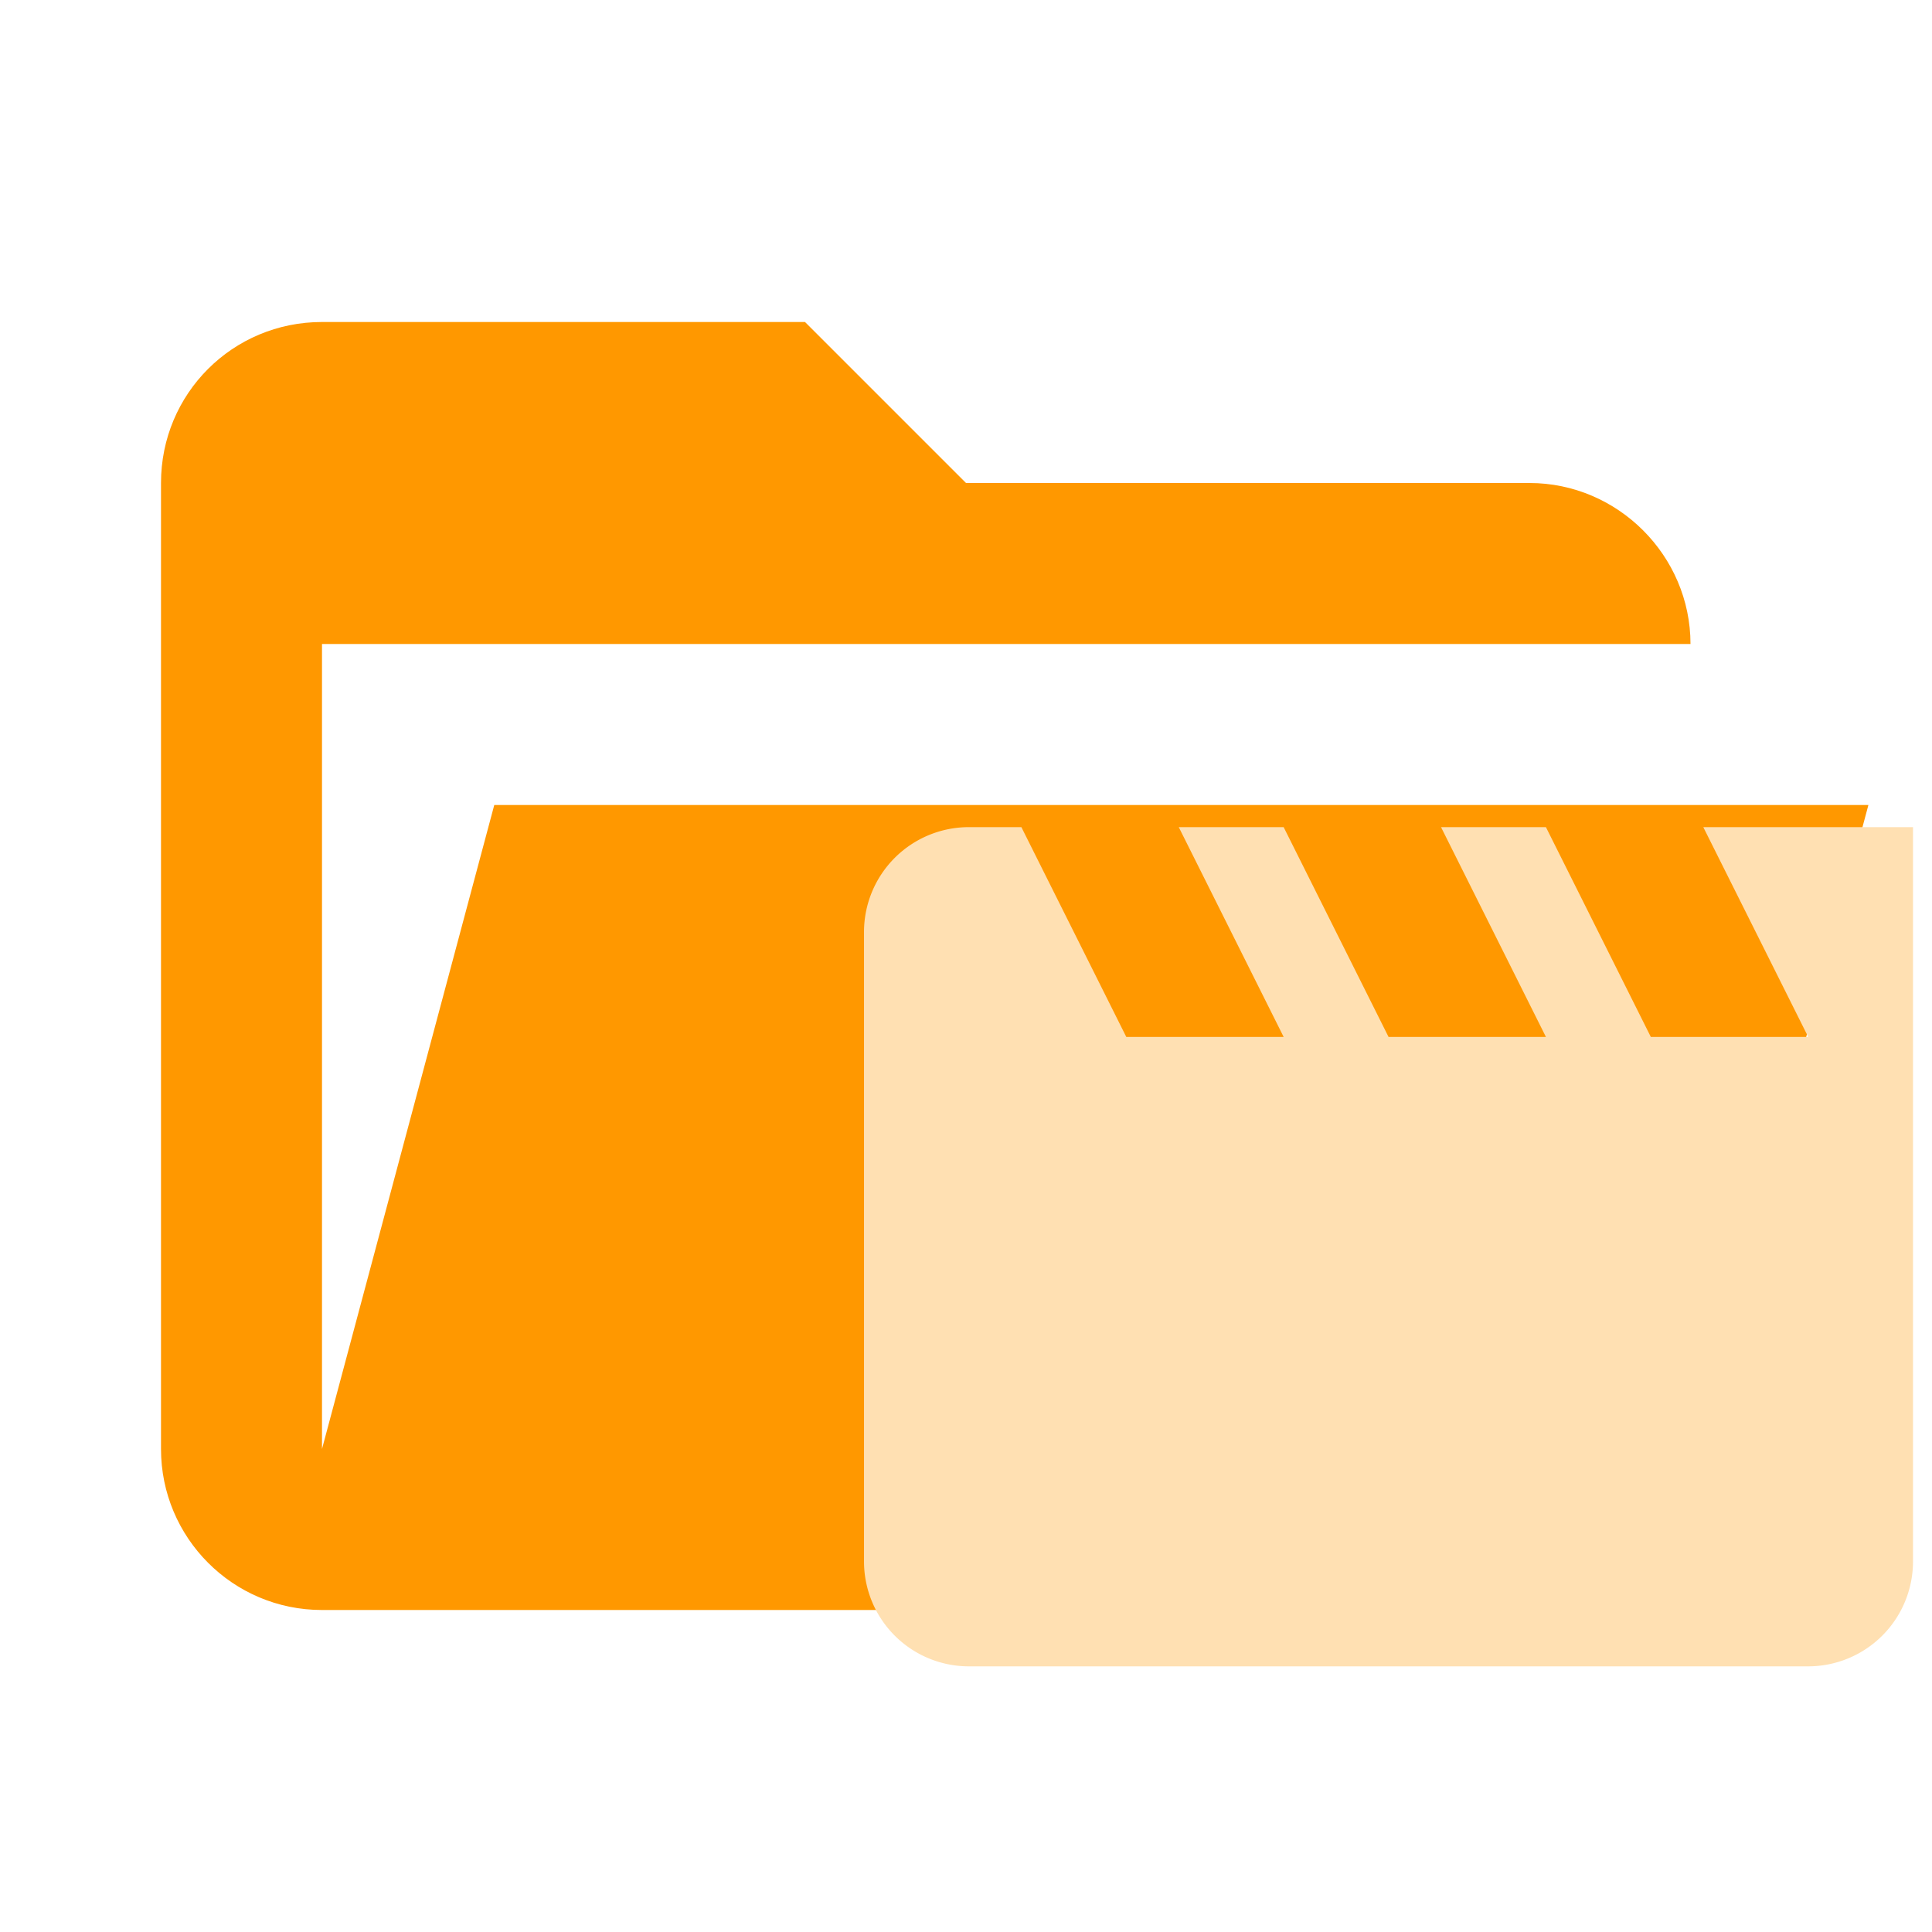
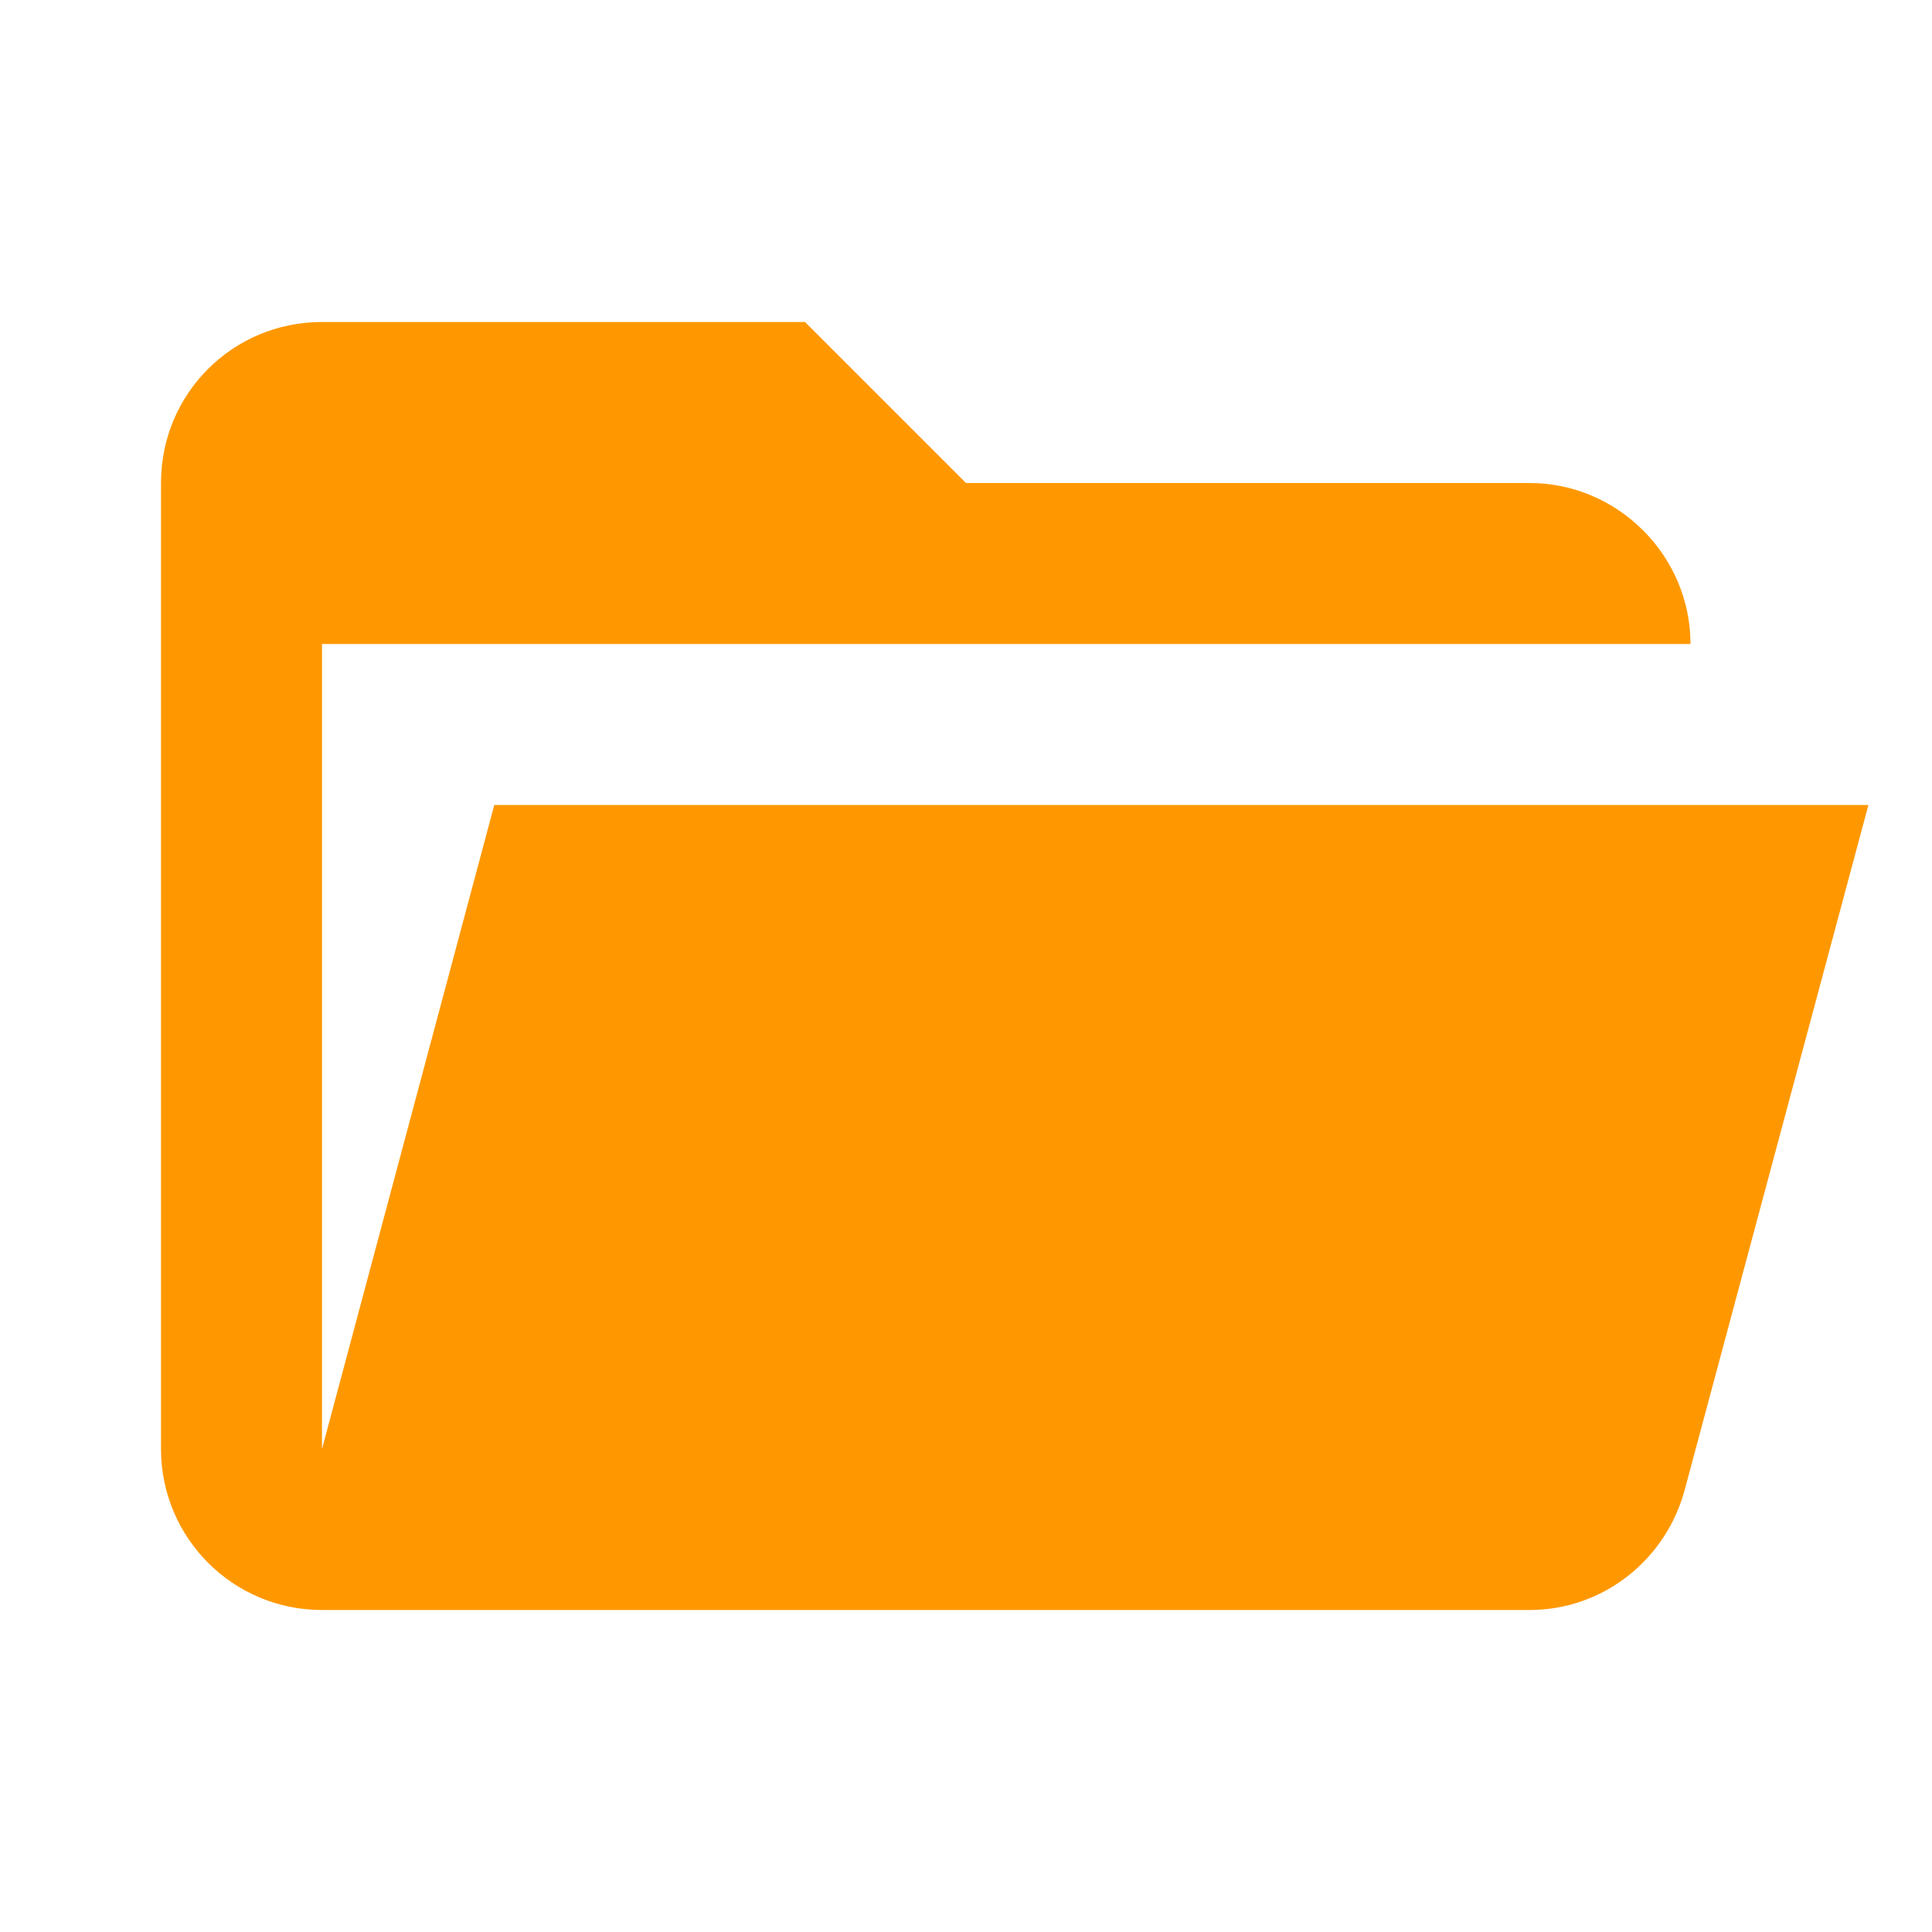
<svg xmlns="http://www.w3.org/2000/svg" clip-rule="evenodd" stroke-linejoin="round" stroke-miterlimit="1.414" version="1.1" viewBox="0 0 24 24" xml:space="preserve">
  <path d="m19 20h-15c-1.11 0-2-0.9-2-2v-12c0-1.11 0.89-2 2-2h6l2 2h7c1.097 0 2 0.903 2 2h-17v10l2.14-8h17.07l-2.28 8.5c-0.23 0.87-1.01 1.5-1.93 1.5z" fill="#ff9800" />
-   <path d="m21.159 10.275 1.303 2.606h-1.955l-1.303-2.606h-1.303l1.303 2.606h-1.955l-1.303-2.606h-1.303l1.303 2.606h-1.955l-1.303-2.606h-0.652a1.303 1.303 0 0 0 -1.303 1.303v7.819a1.303 1.303 0 0 0 1.303 1.303h10.425a1.303 1.303 0 0 0 1.303 -1.303v-9.122z" fill="#ffe0b2" stroke-width=".652" />
</svg>